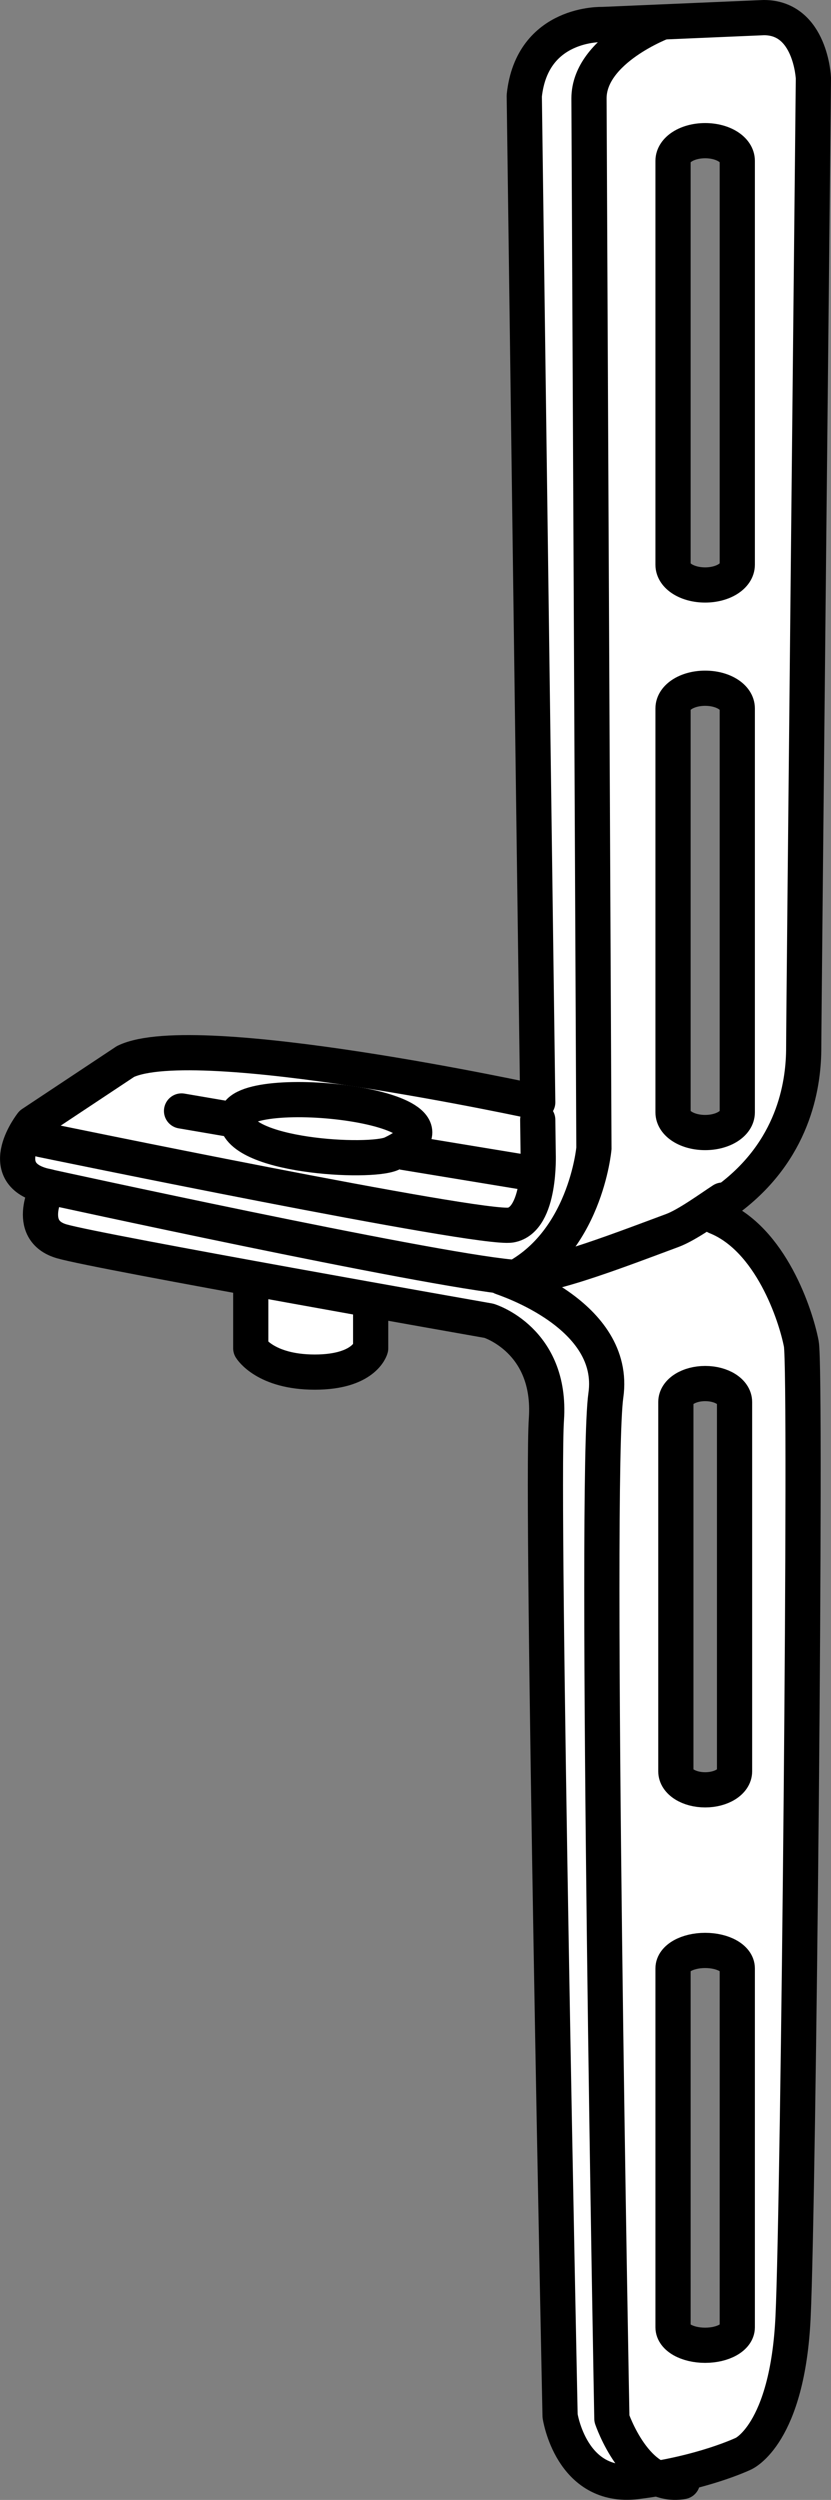
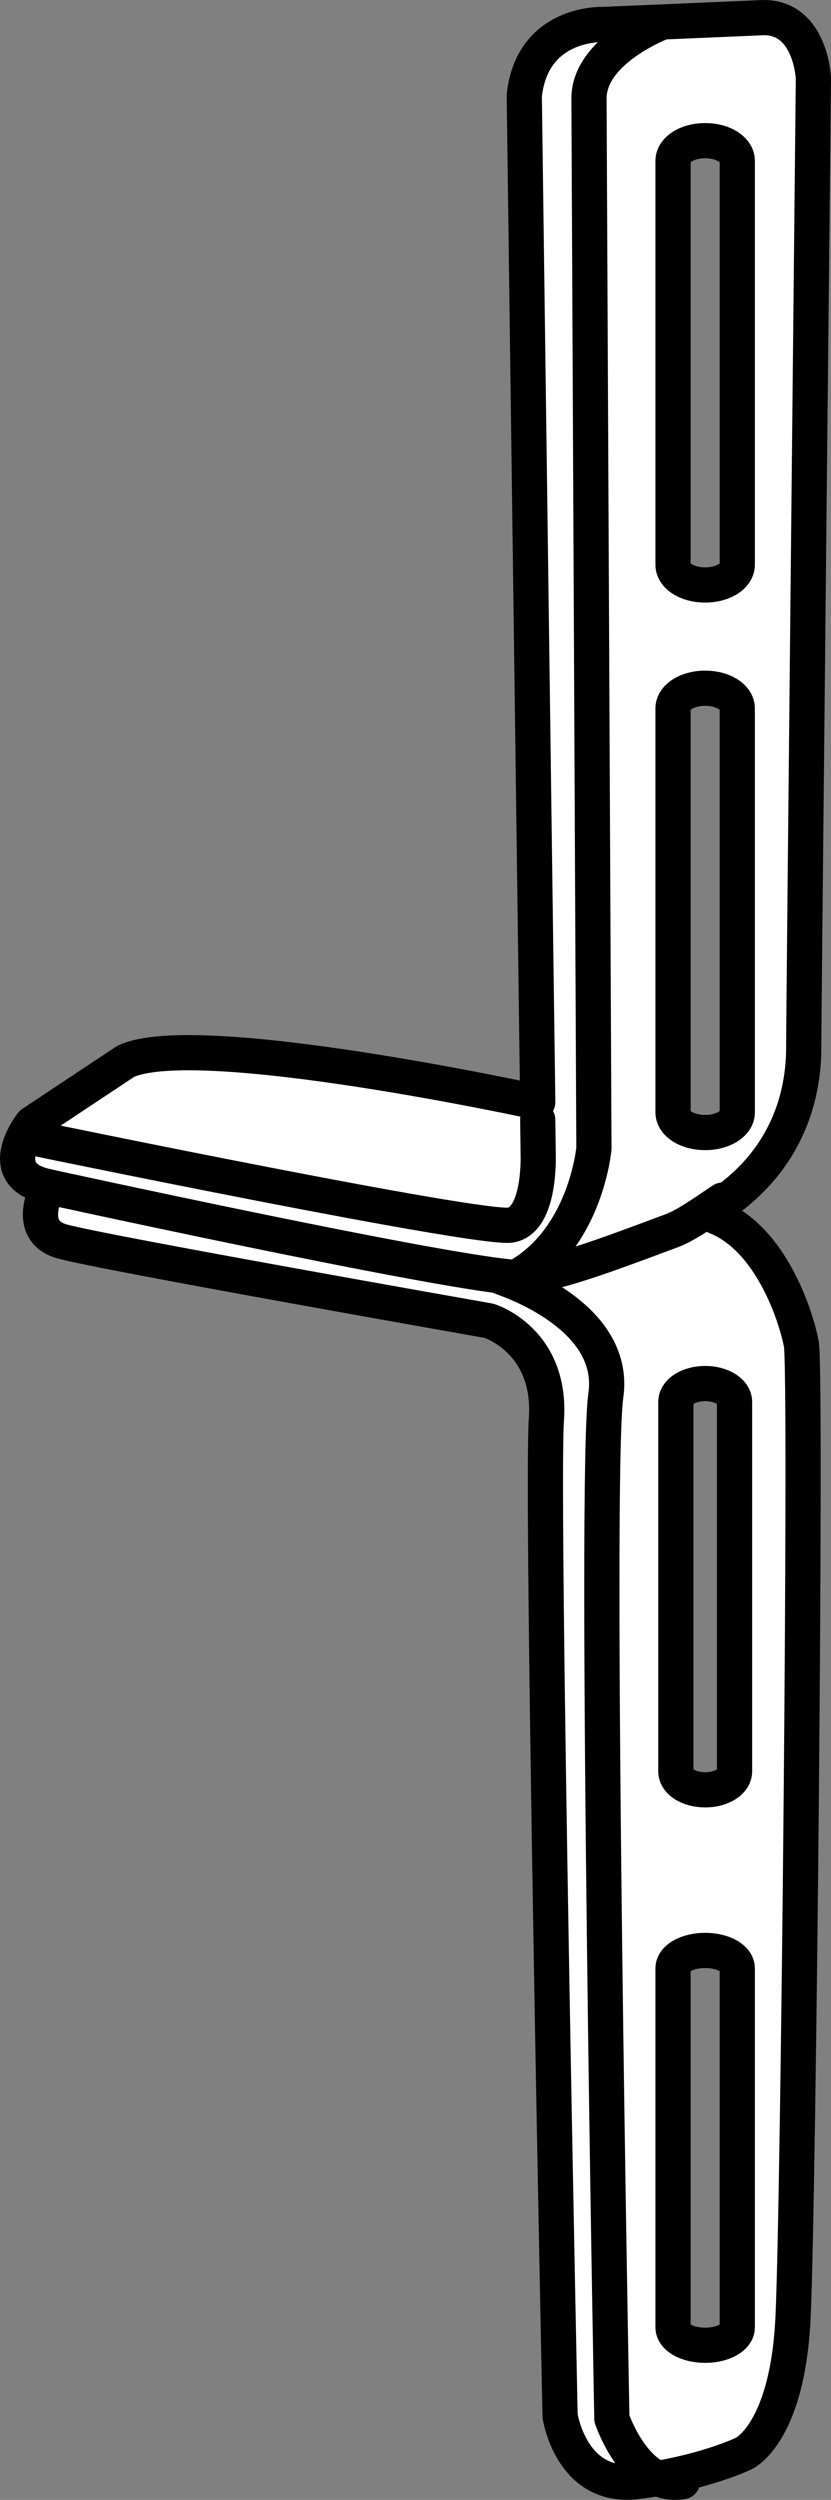
<svg xmlns="http://www.w3.org/2000/svg" version="1.1" id="image" x="0px" y="0px" width="18.886px" height="56.8px" viewBox="0 0 18.886 56.8" enable-background="new 0 0 18.886 56.8" xml:space="preserve">
  <rect x="0" y="0" width="18.886" height="56.8" fill="#808080" stroke="none" />
-   <path fill="#FFFFFF" stroke="#000000" stroke-width="0.8" stroke-linecap="round" stroke-linejoin="round" stroke-miterlimit="10" d="  M8.424,29.638v0.995c0,0-0.145,0.542-1.27,0.542s-1.455-0.542-1.455-0.542v-1.369" />
  <path fill="#FFFFFF" stroke="#000000" stroke-width="0.8" stroke-linecap="round" stroke-linejoin="round" stroke-miterlimit="10" d="  M2.853,24.117c1.601-0.767,9.368,0.928,9.368,0.928L11.915,2.174c0.178-1.68,1.776-1.617,1.776-1.617L17.361,0.4  c1.066,0,1.125,1.375,1.125,1.375s-0.22,21.28-0.22,22.028c0,0.748-0.172,2.217-1.587,3.344  c-0.155,0.123-0.316,0.242-0.487,0.352l0.083,0.148c1.244,0.498,1.813,2.242,1.936,2.886  c0.123,0.644-0.062,19.431-0.187,22.106c-0.124,2.675-1.127,3.11-1.127,3.11s-0.933,0.448-2.426,0.634  c-1.493,0.187-1.742-1.493-1.742-1.493s-0.435-20.837-0.311-22.641c0.124-1.804-1.306-2.24-1.306-2.24  s-8.834-1.555-9.704-1.804c-0.871-0.249-0.311-1.244-0.311-1.244l-0.116-0.026c-1.133-0.296-0.257-1.405-0.257-1.405  L2.853,24.117z M16.756,12.832V3.654c0-0.253-0.322-0.458-0.73-0.458c-0.408,0-0.73,0.206-0.73,0.458v9.179  c0,0.253,0.322,0.458,0.73,0.458C16.434,13.291,16.756,13.085,16.756,12.832z M16.694,40.247v-8.393  c0-0.231-0.294-0.419-0.667-0.419c-0.373,0-0.667,0.188-0.667,0.419v8.393c0,0.231,0.294,0.419,0.667,0.419  C16.399,40.666,16.694,40.478,16.694,40.247z M16.756,52.879v-8.157c0-0.225-0.322-0.407-0.73-0.407  c-0.408,0-0.73,0.183-0.73,0.407v8.157c0,0.225,0.322,0.407,0.73,0.407C16.434,53.286,16.756,53.103,16.756,52.879  z M16.756,25.274v-9.179c0-0.253-0.322-0.458-0.73-0.458c-0.408,0-0.73,0.206-0.73,0.458v9.179  c0,0.253,0.322,0.458,0.73,0.458C16.434,25.732,16.756,25.527,16.756,25.274z" />
  <path fill="none" stroke="#000000" stroke-width="0.8" stroke-linecap="round" stroke-linejoin="round" stroke-miterlimit="10" d="  M12.221,25.444l0.01,0.773c0,0,0.062,1.493-0.622,1.617c-0.684,0.124-10.669-1.941-10.669-1.941" />
  <path fill="none" stroke="#000000" stroke-width="0.8" stroke-linecap="round" stroke-linejoin="round" stroke-miterlimit="10" d="  M1.096,26.963c0,0,8.523,1.866,10.513,2.053c0.714,0.067,2.255-0.532,3.67-1.058  c0.343-0.127,0.872-0.516,1.143-0.691" />
  <path fill="none" stroke="#000000" stroke-width="0.8" stroke-miterlimit="10" d="M15.087,0.488c0,0-1.701,0.629-1.701,1.748  l0.112,23.856c0,0-0.194,2.205-1.936,3.014" />
  <path fill="none" stroke="#000000" stroke-width="0.8" stroke-linecap="round" stroke-linejoin="round" stroke-miterlimit="10" d="  M11.402,29.023c0.081,0.034,2.63,0.848,2.367,2.682c-0.266,1.857,0.137,23.248,0.137,23.248  s0.547,1.617,1.605,1.431" />
-   <path fill="none" stroke="#000000" stroke-width="0.8" stroke-miterlimit="10" d="M5.375,25.398  c-0.031,0.874,3.036,1.044,3.529,0.812C11.152,25.148,5.406,24.524,5.375,25.398z" />
-   <line fill="none" stroke="#000000" stroke-width="0.8" stroke-miterlimit="10" x1="11.995" y1="26.647" x2="9.153" y2="26.179" />
-   <line fill="none" stroke="#000000" stroke-width="0.8" stroke-linecap="round" stroke-miterlimit="10" x1="5.406" y1="25.461" x2="4.126" y2="25.242" />
</svg>